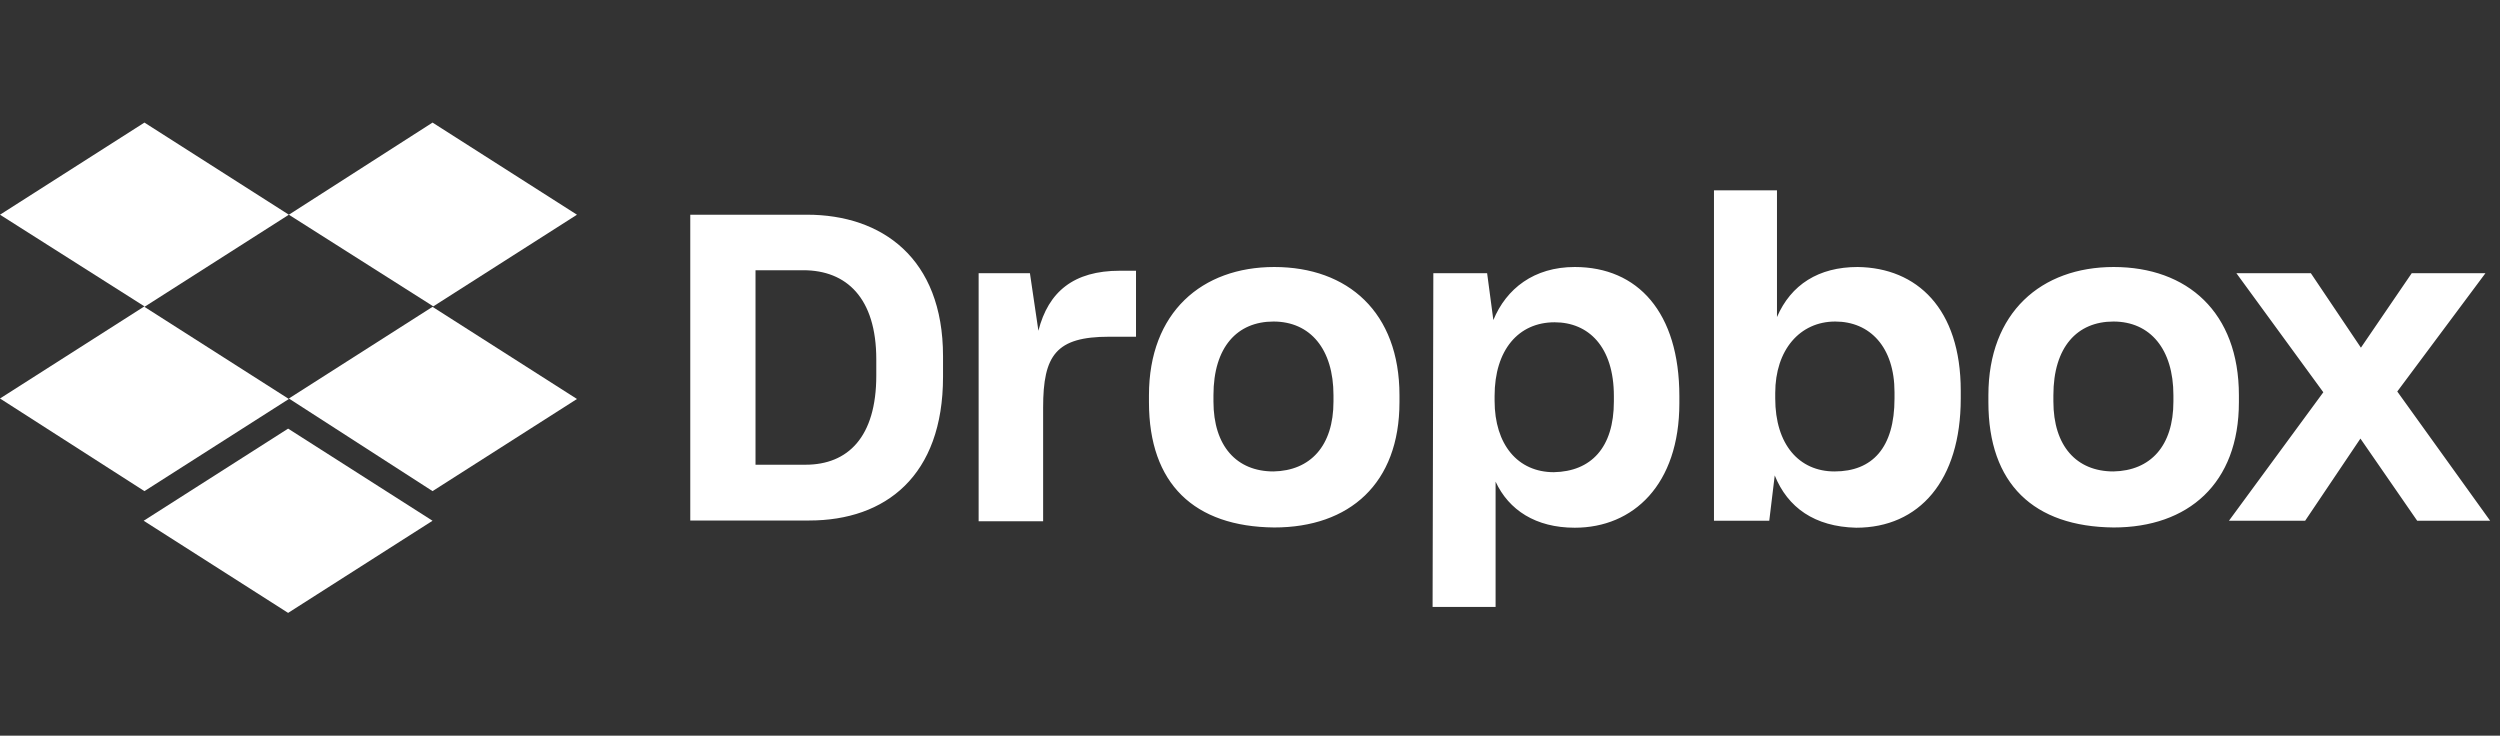
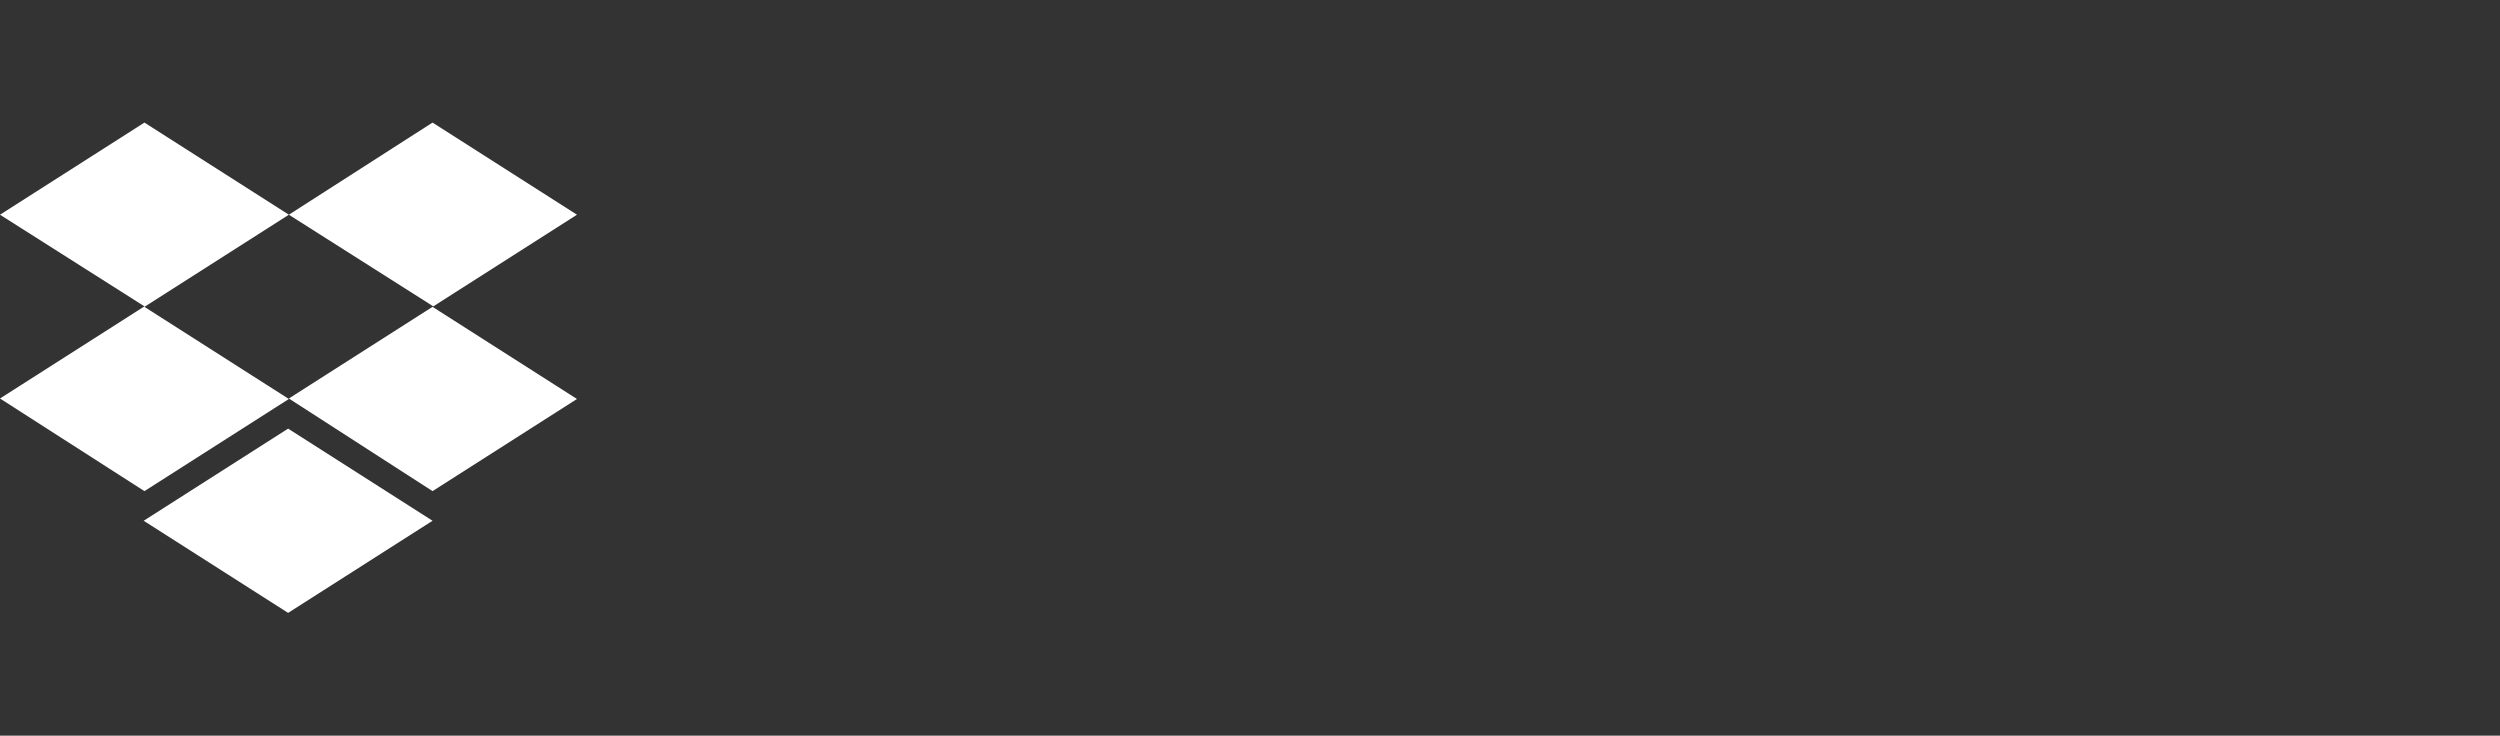
<svg xmlns="http://www.w3.org/2000/svg" width="785" height="231" viewBox="0 0 785 231" fill="none">
  <rect x="0" y="0" width="785" height="231" fill="#333333" stroke="none" />
-   <path d="M216.746 67.419H253.418C276.797 67.419 296.11 80.946 296.11 111.831V118.321C296.11 149.441 278.048 163.437 254.121 163.437H216.746V67.419ZM237.232 84.855V145.922H252.948C266.241 145.922 275.155 137.243 275.155 117.93V112.847C275.155 93.534 265.772 84.855 252.245 84.855H237.232ZM306.978 85.793H323.398L326.057 103.855C329.185 91.579 337.16 85.011 351.625 85.011H356.708V105.732H348.263C331.608 105.732 327.542 111.518 327.542 127.938V163.671H307.291V85.793H306.978ZM360.774 126.296V124.107C360.774 98.069 377.428 83.839 400.104 83.839C423.248 83.839 439.434 98.069 439.434 124.107V126.296C439.434 151.865 423.717 165.626 400.104 165.626C375.004 165.392 360.774 151.943 360.774 126.296ZM418.713 126.062V124.107C418.713 109.642 411.441 100.962 399.869 100.962C388.531 100.962 381.025 108.938 381.025 124.107V126.062C381.025 140.058 388.297 148.033 399.869 148.033C411.441 147.799 418.713 140.058 418.713 126.062ZM450.067 85.793H466.957L468.912 100.493C472.977 90.641 481.657 83.839 494.48 83.839C514.262 83.839 527.32 98.069 527.32 124.42V126.609C527.32 152.177 512.855 165.704 494.48 165.704C482.204 165.704 473.759 160.153 469.615 151.239V190.569H449.833L450.067 85.793ZM506.756 126.062V124.341C506.756 108.86 498.78 101.197 488.146 101.197C476.809 101.197 469.302 109.876 469.302 124.341V125.827C469.302 139.589 476.574 148.268 487.912 148.268C499.562 148.033 506.756 140.605 506.756 126.062ZM557.267 149.284L555.547 163.515H538.189V59.756H557.971V99.555C562.35 89.39 571.029 83.839 583.305 83.839C601.914 84.073 615.676 96.897 615.676 122.699V125.123C615.676 150.926 602.618 165.704 582.836 165.704C569.778 165.392 561.333 159.371 557.267 149.284ZM594.877 125.123V123.169C594.877 108.938 587.136 100.962 576.268 100.962C565.164 100.962 557.424 109.876 557.424 123.403V125.123C557.424 139.589 564.93 148.033 576.033 148.033C587.918 148.033 594.877 140.605 594.877 125.123ZM624.355 126.296V124.107C624.355 98.069 641.01 83.839 663.685 83.839C686.829 83.839 703.015 98.069 703.015 124.107V126.296C703.015 151.865 687.064 165.626 663.685 165.626C638.586 165.392 624.355 151.943 624.355 126.296ZM682.451 126.062V124.107C682.451 109.642 675.179 100.962 663.607 100.962C652.269 100.962 644.763 108.938 644.763 124.107V126.062C644.763 140.058 652.035 148.033 663.607 148.033C675.257 147.799 682.451 140.058 682.451 126.062ZM729.522 123.169L702.233 85.793H725.612L741.328 109.172L757.279 85.793H780.424L752.744 122.934L781.909 163.515H759L741.172 137.712L723.814 163.515H699.887L729.522 123.169Z" fill="white" />
  <path d="M90.701 67.421L45.351 96.351L90.701 125.282L45.351 154.213L0 125.126L45.351 96.195L0 67.421L45.351 38.49L90.701 67.421ZM45.116 163.517L90.467 134.587L135.817 163.517L90.467 192.448L45.116 163.517ZM90.701 125.126L136.052 96.195L90.701 67.421L135.817 38.49L181.168 67.421L135.817 96.351L181.168 125.282L135.817 154.213L90.701 125.126Z" fill="white" />
</svg>